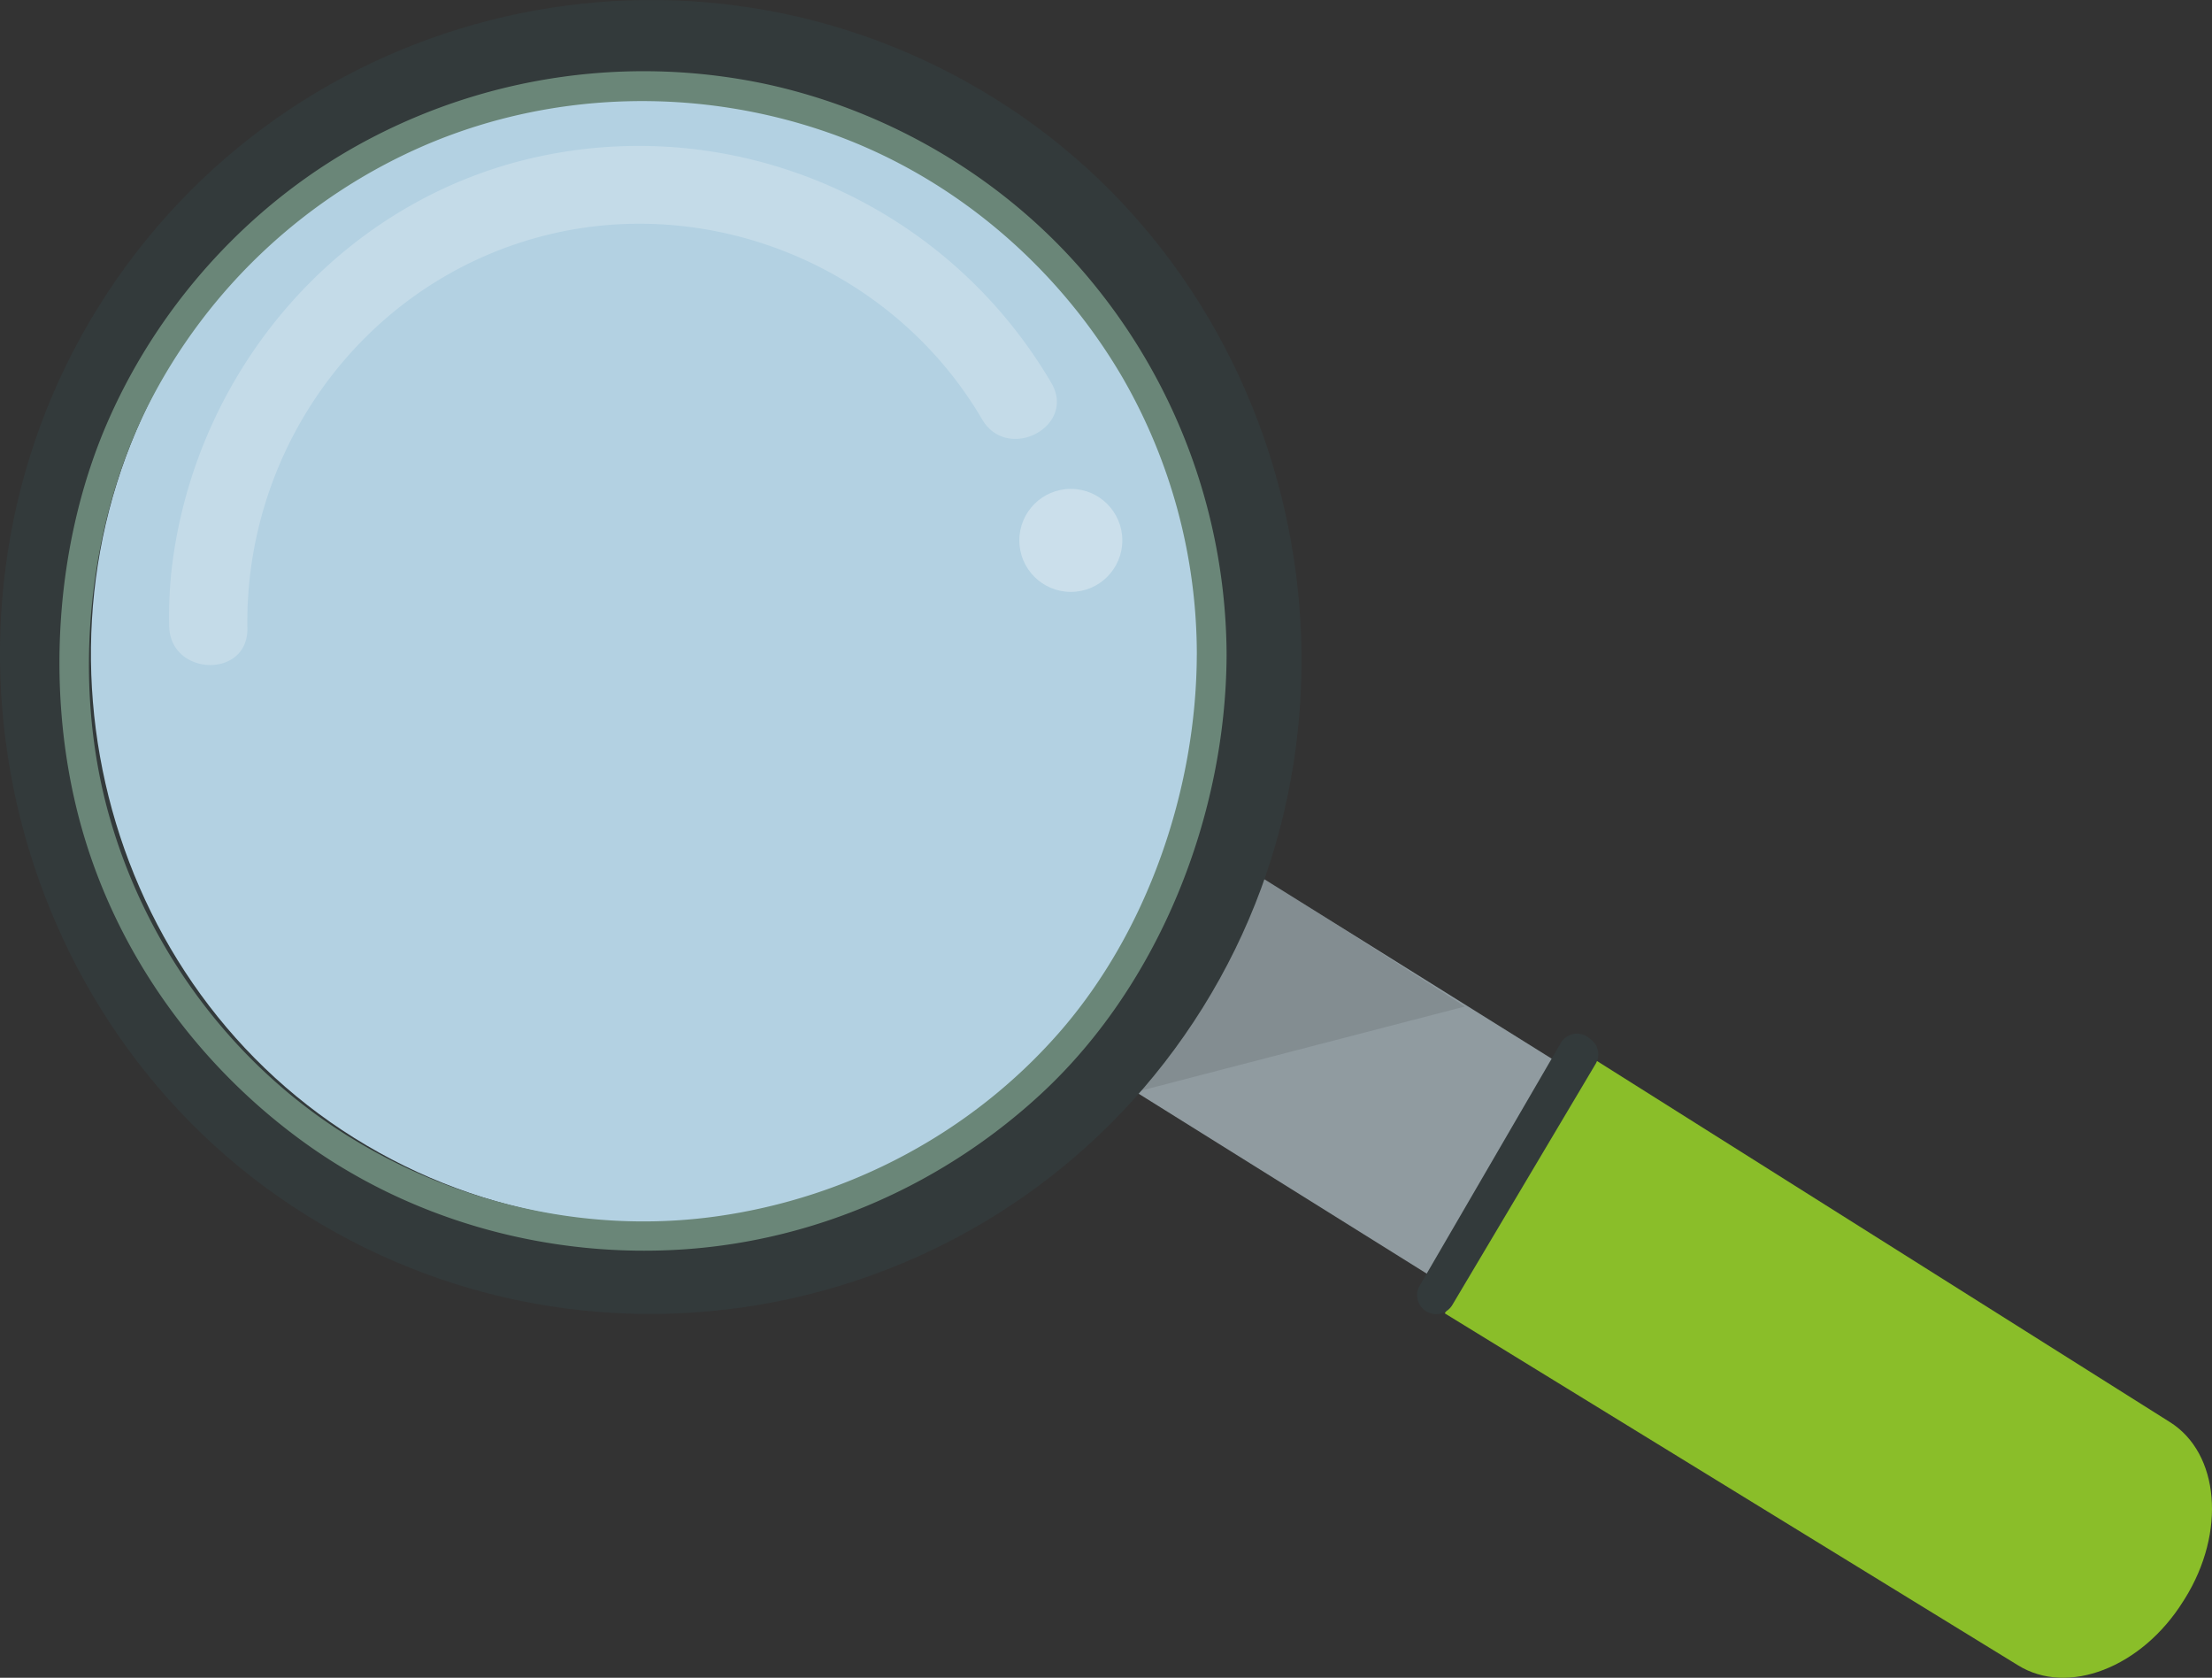
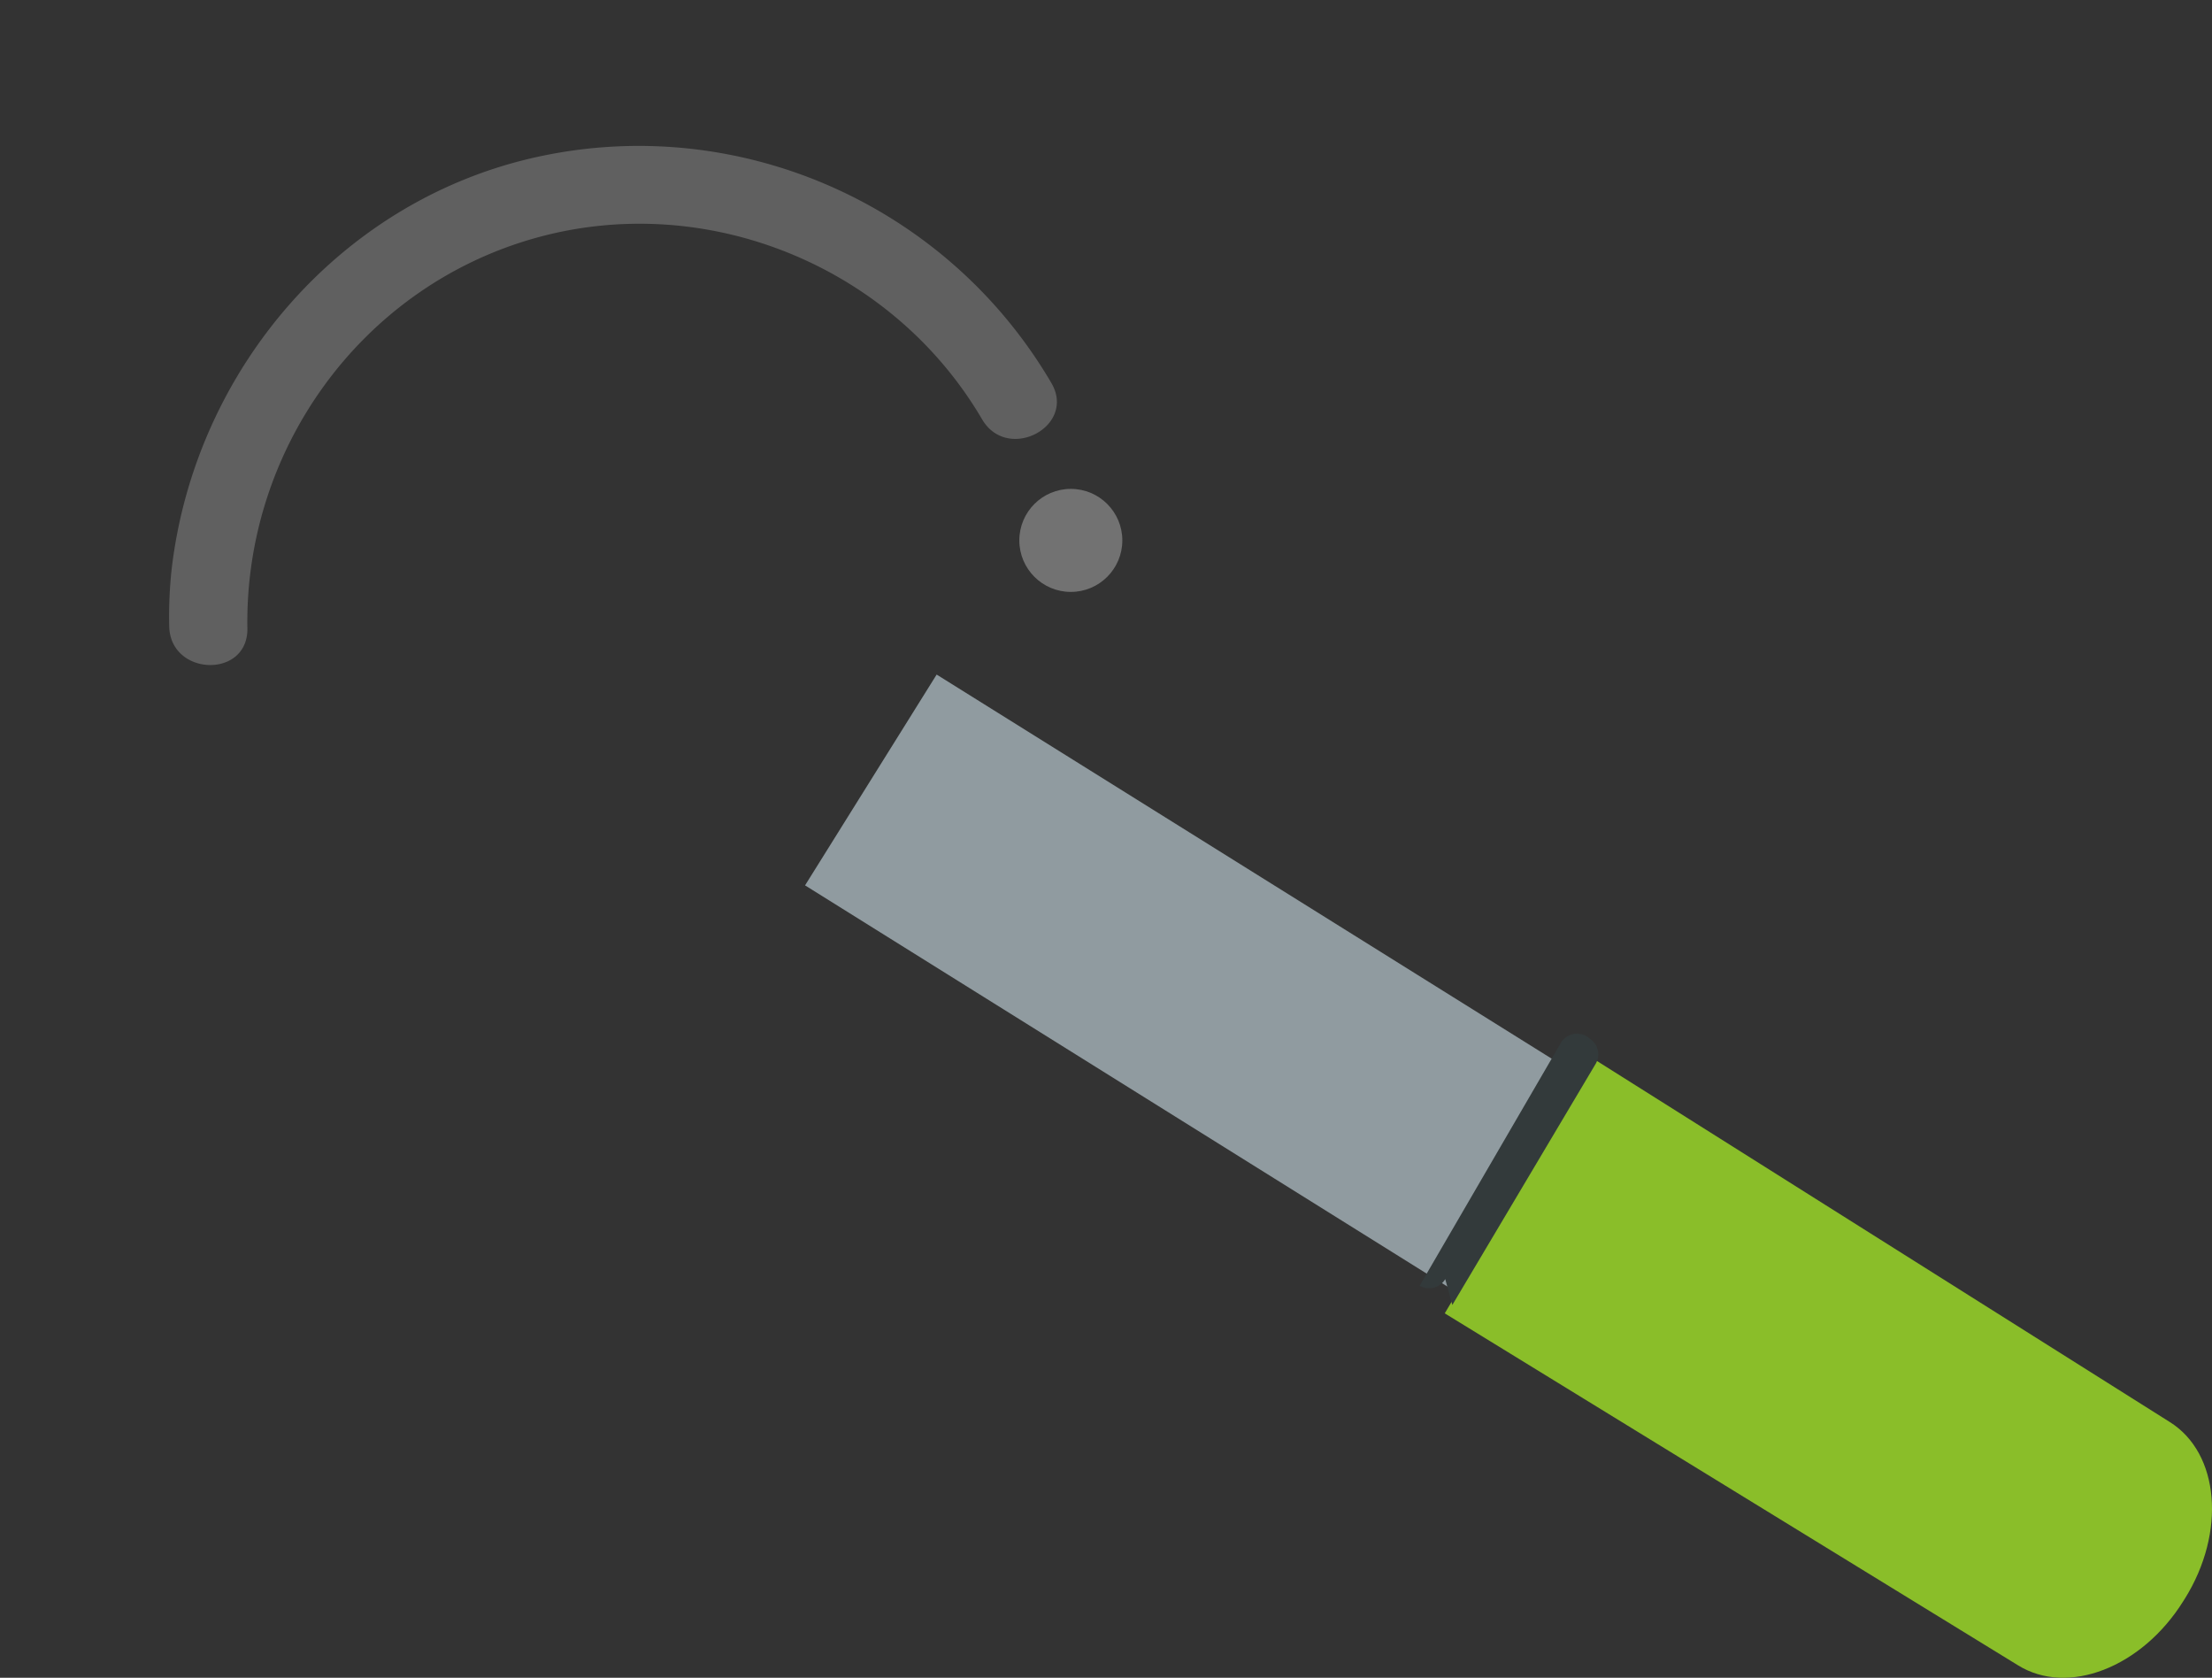
<svg xmlns="http://www.w3.org/2000/svg" width="731.892" height="554.989">
  <rect width="100%" height="100%" fill="#333333" stroke="none" />
  <g data-name="Group 6">
    <g data-name="Group 4">
      <g data-name="Group 2">
        <g data-name="Group 1">
          <path fill="#909ba0" d="m266.372 292.874 43.54-69.733 327.876 204.72-43.54 69.737Z" data-name="Path 1" />
          <path fill="#8abe29" d="m722.888 528.848-.5.8c-13.73 22-38.24 31.48-54.74 21.18l-189.62-116.39 49.83-83.81 190.03 119.74c16.5 10.3 18.74 36.48 5.01 58.48Z" data-name="Path 2" />
        </g>
-         <path fill="#272525" d="m364.498 352.328 11.96 8.71 108.25-28.1-90.19-57.55Z" data-name="Path 3" opacity=".12" />
      </g>
      <g data-name="Group 3">
-         <path fill="#333a3b" d="M329.338 32.698c100.86 62.97 131.58 199.78 68.61 300.64s-195.78 131.58-296.64 68.61-131.58-199.78-68.61-300.64 195.77-131.58 296.64-68.61Z" data-name="Path 4" />
-         <path fill="#b3d1e2" d="M313.398 58.218c86.77 54.17 113.19 172.42 59.02 259.19s-168.42 113.19-255.19 59.02-113.18-172.42-59.01-259.19 168.42-113.19 255.18-59.02Z" data-name="Path 5" />
-       </g>
+         </g>
    </g>
    <g fill="#fff" data-name="Group 5" transform="translate(-.002 -.002)">
      <path d="M81.85 207.86c-.91-59.05 37.47-112.49 94.44-128.88 56.83-16.35 118.77 8.73 148.66 59.73 8.43 14.38 31.35 2.36 22.91-12.04-34.42-58.72-102.66-89.12-169.19-74.96C113.1 65.66 64.72 122.02 56.84 187.89a143.32 143.32 0 0 0-.85 19.21c.26 16.62 26.12 17.49 25.87.75Z" data-name="Path 6" opacity=".22" />
      <circle cx="17.04" cy="17.04" r="17.04" data-name="Ellipse 1" opacity=".31" transform="translate(337.269 161.721)" />
    </g>
  </g>
-   <path fill="#333a3b" d="m480.538 431.668 47.41-79.74a6.2 6.2 0 0 0-1.64-8.16l-.83-.62a6.208 6.208 0 0 0-9.06 1.87l-46.69 80.29a6.206 6.206 0 0 0 2.35 8.55l.11.06a6.209 6.209 0 0 0 8.35-2.25Z" data-name="Path 7" />
-   <path fill="#6a8678" d="M395.988 216.648c-.16 44.52-16.33 91.66-45.73 125.14-29.02 33.04-69.42 54.37-112.87 60.53-44.43 6.3-90.29-4.97-127.41-29.87-36.16-24.25-62.54-61.65-74.11-103.51-12-43.41-7.03-94.75 13.19-134.91a184.69 184.69 0 0 1 92.92-86.56c41.7-17.47 89.03-18.51 131.66-3.75 41.05 14.22 75.92 43.77 97.77 81.16a183.419 183.419 0 0 1 24.59 91.75c.02 6.35 9.88 6.36 9.85 0a195.3 195.3 0 0 0-43.6-122.2c-27.35-33.84-66.53-57.5-108.98-66.66a194.877 194.877 0 0 0-130.45 17.89c-38.32 19.97-69.23 53.39-86.73 92.82-18.29 41.22-21.31 92.28-9 135.62 11.89 41.87 38.48 78.5 73.67 103.89 36.17 26.1 81.37 38.33 125.76 35.27 44.01-3.03 85.85-21.64 118.13-51.59 38.99-36.17 61.01-92.02 61.2-145.05.02-6.36-9.83-6.35-9.85 0Z" data-name="Path 8" />
+   <path fill="#333a3b" d="m480.538 431.668 47.41-79.74a6.2 6.2 0 0 0-1.64-8.16l-.83-.62a6.208 6.208 0 0 0-9.06 1.87l-46.69 80.29l.11.06a6.209 6.209 0 0 0 8.35-2.25Z" data-name="Path 7" />
</svg>